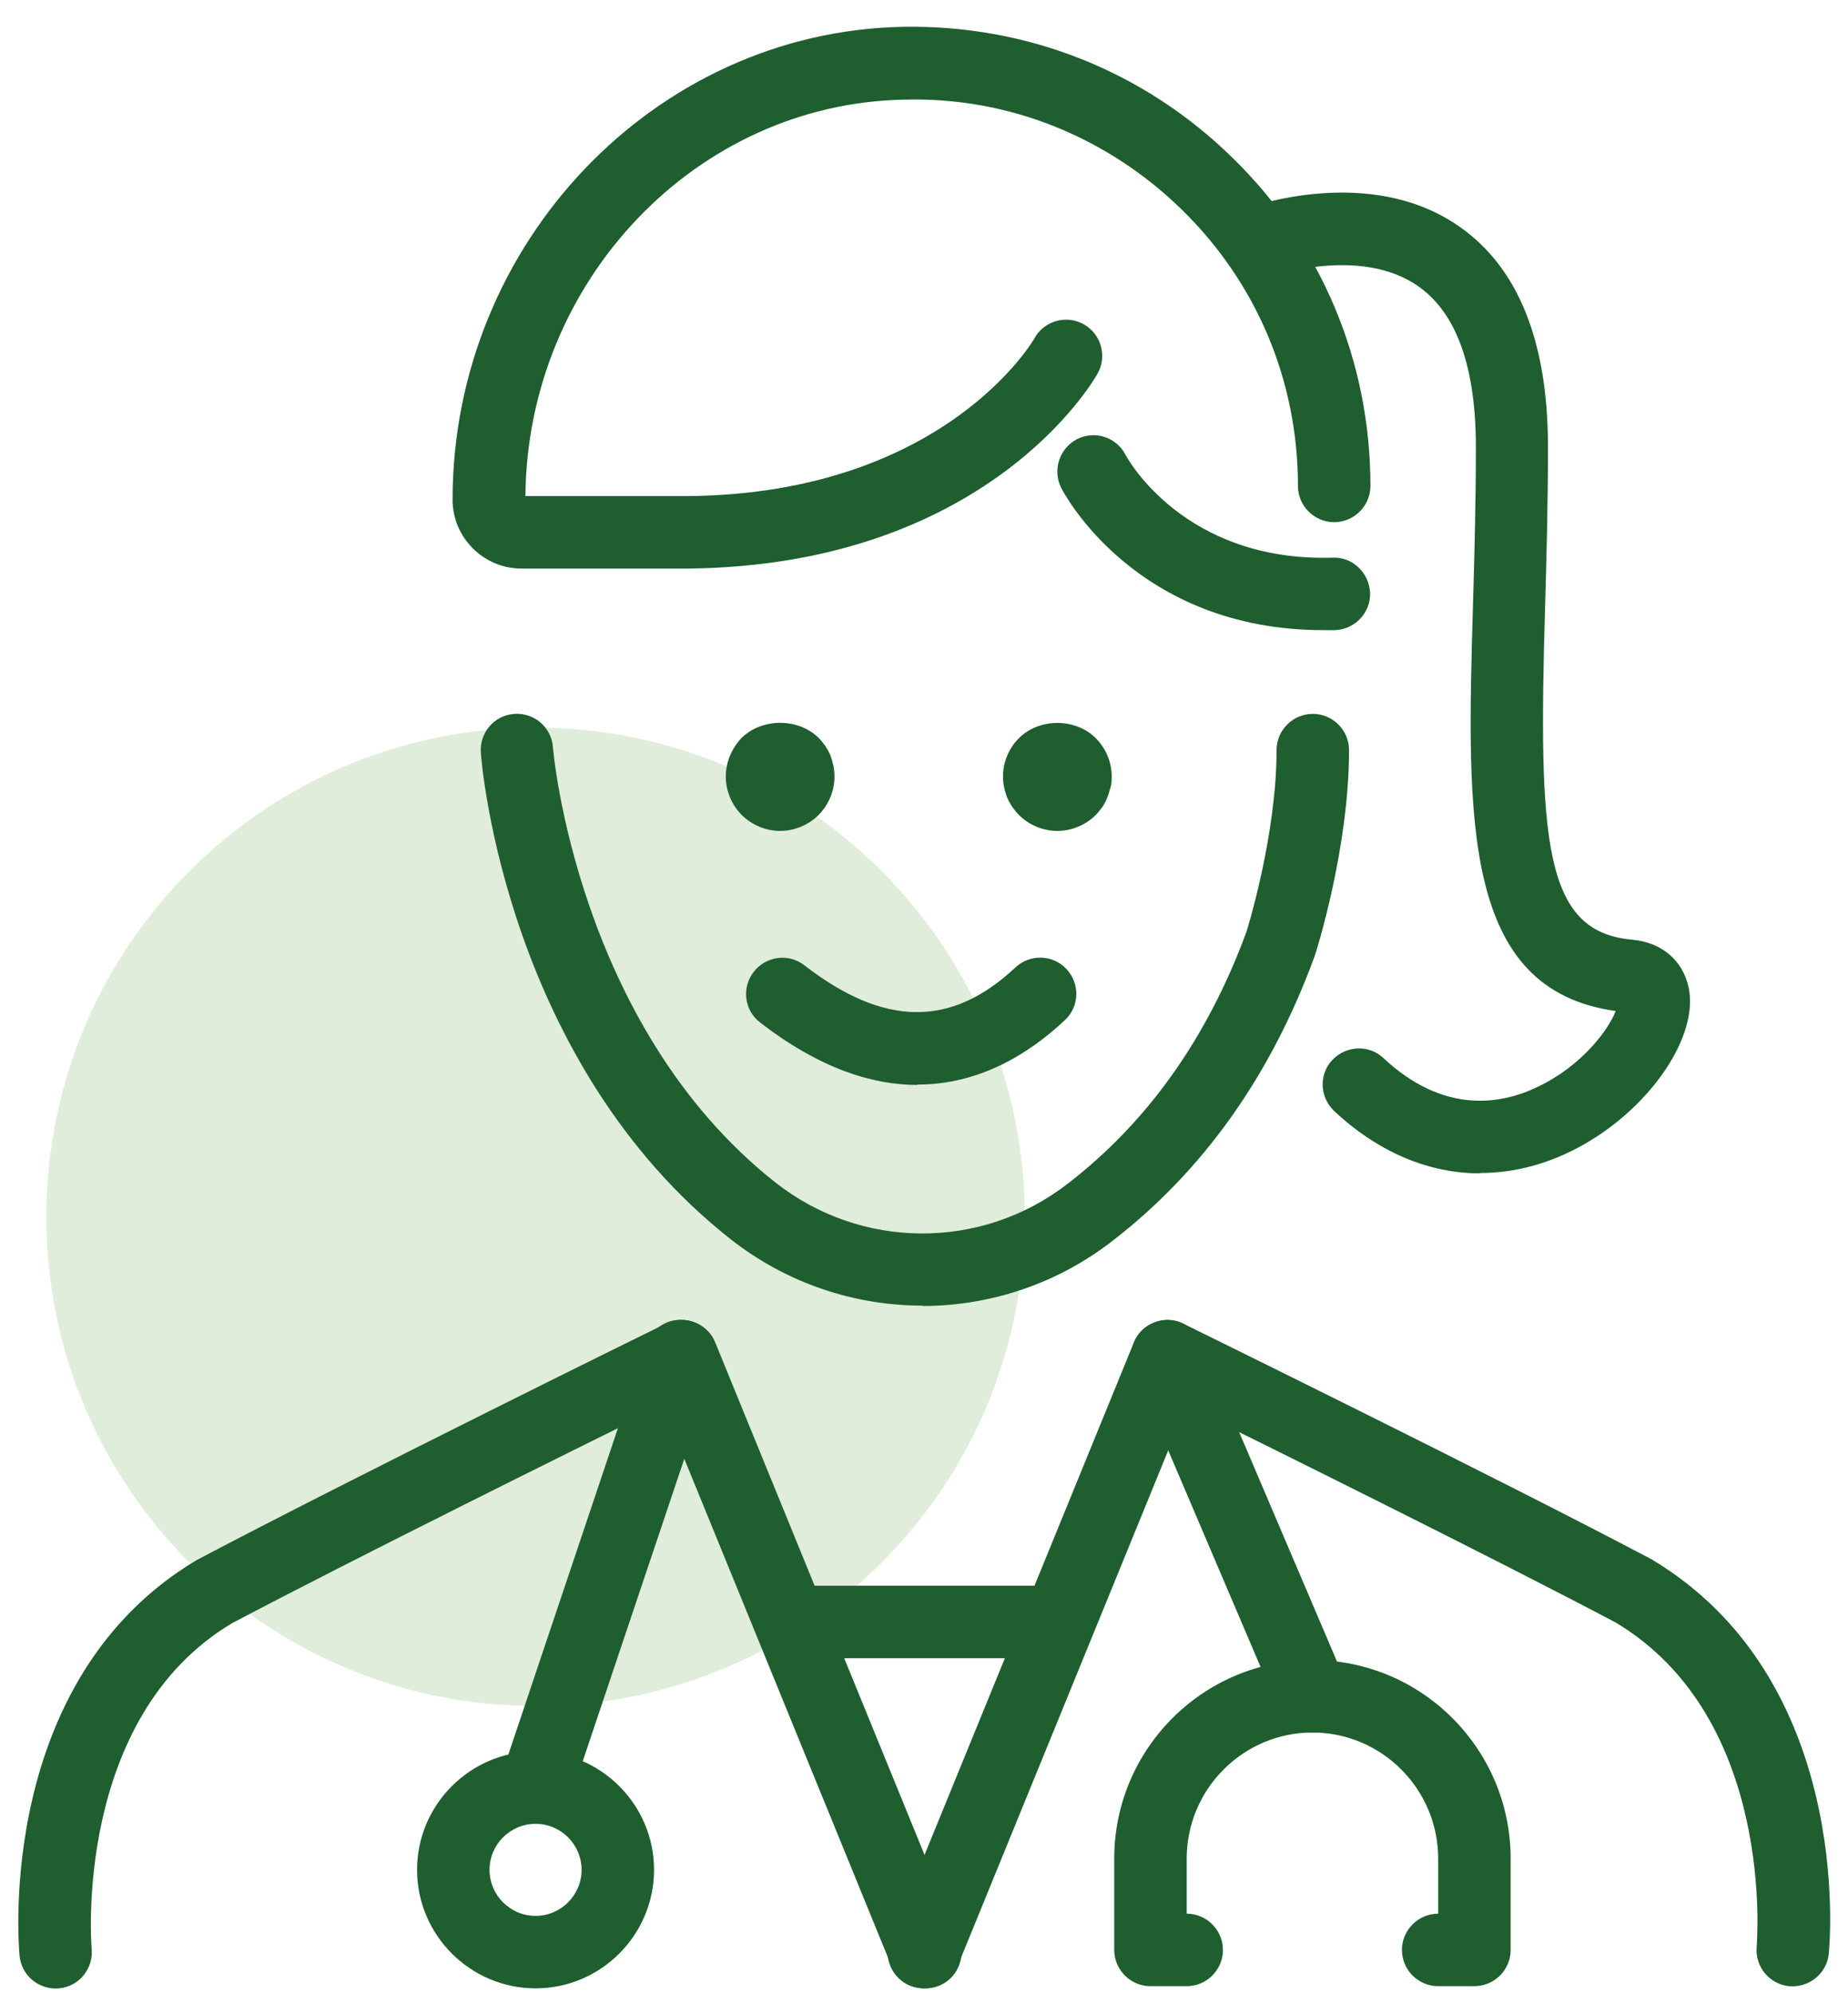
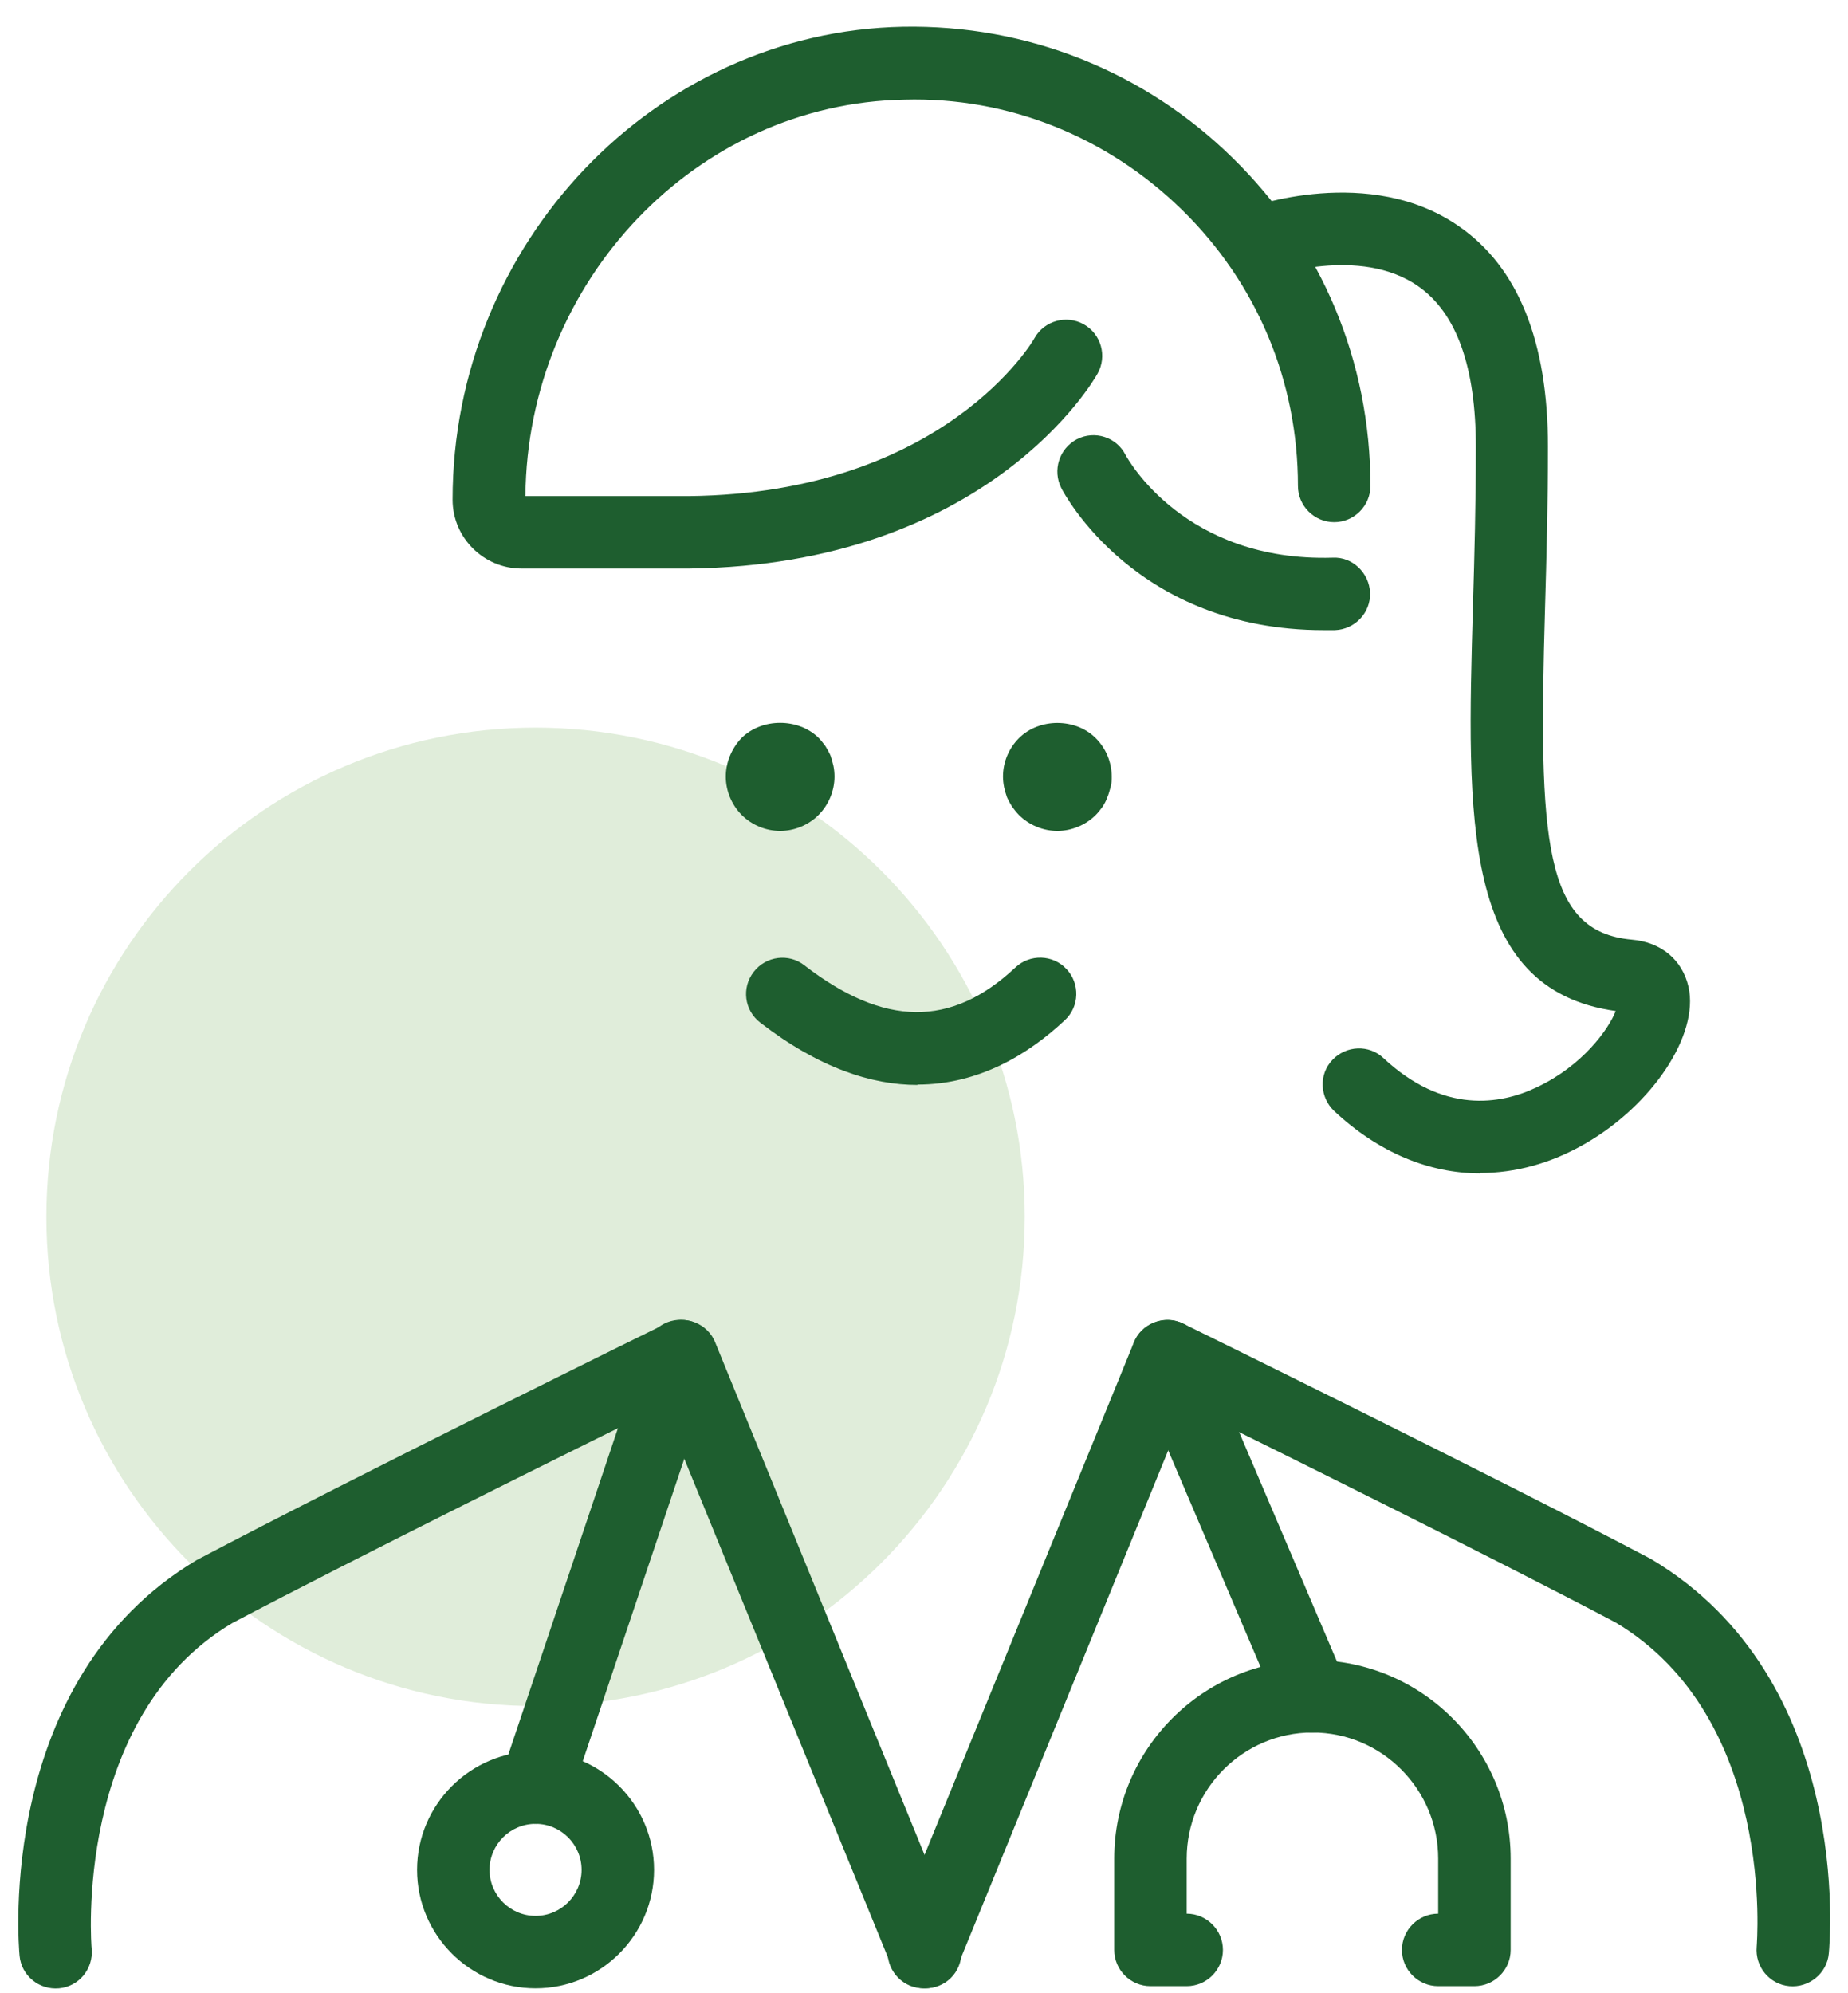
<svg xmlns="http://www.w3.org/2000/svg" width="51" height="55" viewBox="0 0 51 55" fill="none">
  <path d="M14.78 47.08C22.236 47.08 28.28 41.036 28.28 33.58C28.28 26.124 22.236 20.08 14.78 20.08C7.324 20.08 1.28 26.124 1.28 33.58C1.28 41.036 7.324 47.08 14.78 47.08Z" fill="#E0EDDA" />
  <path d="M25.53 54.87C25.14 54.87 24.76 54.64 24.6 54.25L18.29 38.8C15.94 39.96 9.84 42.98 6.41 44.79C2.01 47.41 2.52 53.72 2.53 53.78C2.58 54.33 2.18 54.82 1.63 54.87C1.08 54.92 0.59 54.52 0.54 53.97C0.51 53.66 -0.11 46.35 5.43 43.05C9.79 40.75 18.28 36.57 18.37 36.53C18.62 36.41 18.91 36.39 19.17 36.49C19.43 36.59 19.64 36.79 19.74 37.05L26.46 53.5C26.67 54.01 26.42 54.6 25.91 54.8C25.79 54.85 25.66 54.87 25.53 54.87Z" fill="#1E5E2F" />
  <path d="M25.5 54.87C25.37 54.87 25.25 54.85 25.12 54.8C24.61 54.59 24.36 54.01 24.57 53.5L31.29 37.05C31.39 36.79 31.6 36.59 31.86 36.49C32.12 36.39 32.41 36.4 32.66 36.53C32.74 36.57 41.24 40.74 45.56 43.02C51.15 46.34 50.5 53.6 50.47 53.91C50.42 54.46 49.92 54.86 49.38 54.81C48.83 54.76 48.43 54.27 48.48 53.72C48.48 53.66 49.03 47.42 44.58 44.77C41.19 42.98 35.09 39.96 32.74 38.8L26.43 54.25C26.27 54.64 25.9 54.87 25.5 54.87Z" fill="#1E5E2F" />
  <path d="M36.22 47.81C35.83 47.81 35.46 47.58 35.3 47.2L31.3 37.82C31.08 37.31 31.32 36.72 31.83 36.51C32.34 36.29 32.93 36.53 33.14 37.04L37.14 46.42C37.36 46.93 37.12 47.52 36.61 47.73C36.48 47.78 36.35 47.81 36.22 47.81Z" fill="#1E5E2F" />
  <path d="M40.69 54.81H39.69C39.14 54.81 38.69 54.36 38.69 53.81C38.69 53.26 39.14 52.81 39.69 52.81V51.29C39.69 49.37 38.13 47.81 36.22 47.81C34.31 47.81 32.75 49.37 32.75 51.29V52.81C33.3 52.81 33.75 53.26 33.75 53.81C33.75 54.36 33.3 54.81 32.75 54.81H31.75C31.2 54.81 30.75 54.36 30.75 53.81V51.29C30.75 48.27 33.2 45.81 36.22 45.81C39.24 45.81 41.69 48.27 41.69 51.29V53.81C41.69 54.36 41.24 54.81 40.69 54.81Z" fill="#1E5E2F" />
  <path d="M14.78 50.33C14.67 50.33 14.57 50.31 14.46 50.28C13.94 50.1 13.65 49.54 13.83 49.01L17.83 37.1C18.01 36.58 18.57 36.3 19.1 36.47C19.62 36.65 19.91 37.21 19.73 37.74L15.73 49.65C15.59 50.07 15.2 50.33 14.78 50.33Z" fill="#1E5E2F" />
  <path d="M14.78 54.87C12.98 54.87 11.51 53.4 11.51 51.6C11.51 49.8 12.98 48.33 14.78 48.33C16.58 48.33 18.05 49.8 18.05 51.6C18.05 53.4 16.58 54.87 14.78 54.87ZM14.78 50.33C14.08 50.33 13.51 50.9 13.51 51.6C13.51 52.3 14.08 52.87 14.78 52.87C15.48 52.87 16.05 52.3 16.05 51.6C16.05 50.9 15.48 50.33 14.78 50.33Z" fill="#1E5E2F" />
-   <path d="M28.57 45.76H22.22C21.67 45.76 21.22 45.31 21.22 44.76C21.22 44.21 21.67 43.76 22.22 43.76H28.57C29.12 43.76 29.57 44.21 29.57 44.76C29.57 45.31 29.12 45.76 28.57 45.76Z" fill="#1E5E2F" />
  <path d="M21.53 22.93C21.14 22.93 20.75 22.77 20.47 22.49C20.19 22.21 20.03 21.82 20.03 21.43C20.03 21.04 20.19 20.65 20.47 20.36C21.03 19.81 22.03 19.81 22.59 20.36C22.66 20.43 22.72 20.51 22.78 20.59C22.83 20.67 22.88 20.76 22.92 20.85C22.95 20.94 22.98 21.04 23 21.13C23.02 21.23 23.03 21.33 23.03 21.43C23.03 21.82 22.87 22.21 22.59 22.49C22.31 22.77 21.92 22.93 21.53 22.93Z" fill="#1E5E2F" />
  <path d="M29.18 22.93C28.79 22.93 28.4 22.77 28.12 22.49C28.05 22.42 27.99 22.34 27.93 22.26C27.88 22.18 27.83 22.09 27.79 22C27.76 21.91 27.73 21.82 27.71 21.72C27.69 21.62 27.68 21.52 27.68 21.43C27.68 21.03 27.84 20.65 28.12 20.37C28.68 19.81 29.68 19.81 30.24 20.37C30.52 20.65 30.68 21.03 30.68 21.43C30.68 21.52 30.68 21.62 30.65 21.72C30.62 21.82 30.6 21.91 30.56 22C30.53 22.09 30.48 22.18 30.43 22.26C30.37 22.34 30.31 22.42 30.24 22.49C29.96 22.77 29.57 22.93 29.18 22.93Z" fill="#1E5E2F" />
  <path d="M25.32 29.94C24.05 29.94 22.6 29.47 20.98 28.22C20.54 27.88 20.46 27.26 20.8 26.82C21.14 26.38 21.77 26.3 22.2 26.64C24.4 28.34 26.25 28.36 28.02 26.7C28.42 26.32 29.06 26.34 29.43 26.74C29.81 27.14 29.79 27.78 29.39 28.15C28.39 29.09 27.02 29.93 25.32 29.93V29.94Z" fill="#1E5E2F" />
-   <path d="M25.46 36.03C23.59 36.03 21.73 35.42 20.18 34.21C13.99 29.35 13.29 21.12 13.27 20.77C13.23 20.22 13.64 19.74 14.19 19.7C14.74 19.66 15.22 20.07 15.26 20.62C15.26 20.7 15.93 28.33 21.41 32.64C23.77 34.49 27.08 34.51 29.46 32.67C31.67 30.97 33.33 28.63 34.4 25.71C34.4 25.71 35.23 23.08 35.23 20.7C35.23 20.15 35.68 19.7 36.23 19.7C36.78 19.7 37.23 20.15 37.23 20.7C37.23 23.4 36.33 26.24 36.29 26.36C35.08 29.68 33.2 32.32 30.68 34.26C29.14 35.45 27.29 36.04 25.45 36.04L25.46 36.03Z" fill="#1E5E2F" />
  <path d="M14.39 15.69C13.35 15.69 12.49 14.84 12.49 13.79C12.49 6.72 18.07 0.87 24.92 0.74C28.36 0.68 31.59 1.97 34.03 4.37C36.48 6.77 37.82 9.98 37.82 13.41C37.82 13.96 37.37 14.41 36.82 14.41C36.27 14.41 35.82 13.96 35.82 13.41C35.82 10.52 34.69 7.82 32.63 5.8C30.57 3.78 27.83 2.67 24.96 2.75C19.22 2.85 14.55 7.75 14.5 13.69H19.02C26.07 13.61 28.53 9.38 28.55 9.33C28.82 8.85 29.43 8.68 29.91 8.95C30.39 9.22 30.56 9.83 30.29 10.31C30.17 10.53 27.23 15.59 19.02 15.69H14.38H14.39Z" fill="#1E5E2F" />
  <path d="M40.85 32.38C39.43 32.38 38.04 31.8 36.82 30.66C36.42 30.28 36.39 29.65 36.77 29.25C37.15 28.85 37.78 28.82 38.18 29.2C39.83 30.74 41.4 30.49 42.42 30C43.67 29.41 44.39 28.41 44.59 27.9C40.34 27.31 40.48 22.62 40.65 16.71C40.69 15.35 40.73 13.88 40.73 12.34C40.73 10.13 40.2 8.64 39.14 7.9C37.53 6.77 35.08 7.63 35.05 7.64C34.53 7.83 33.96 7.56 33.77 7.04C33.58 6.52 33.85 5.95 34.36 5.76C34.5 5.71 37.8 4.52 40.27 6.25C41.9 7.38 42.72 9.43 42.72 12.33C42.72 13.89 42.68 15.38 42.64 16.76C42.45 23.24 42.61 25.71 45.03 25.93C45.85 26 46.43 26.49 46.6 27.24C46.89 28.56 45.6 30.5 43.73 31.57C42.79 32.11 41.81 32.37 40.85 32.37V32.38Z" fill="#1E5E2F" />
  <path d="M36.53 17.39C31.36 17.39 29.37 13.63 29.29 13.47C29.04 12.98 29.23 12.38 29.72 12.12C30.21 11.87 30.81 12.06 31.06 12.55C31.13 12.68 32.7 15.51 36.78 15.39C37.32 15.36 37.79 15.81 37.81 16.36C37.83 16.91 37.39 17.37 36.84 17.39C36.74 17.39 36.63 17.39 36.53 17.39Z" fill="#1E5E2F" />
</svg>